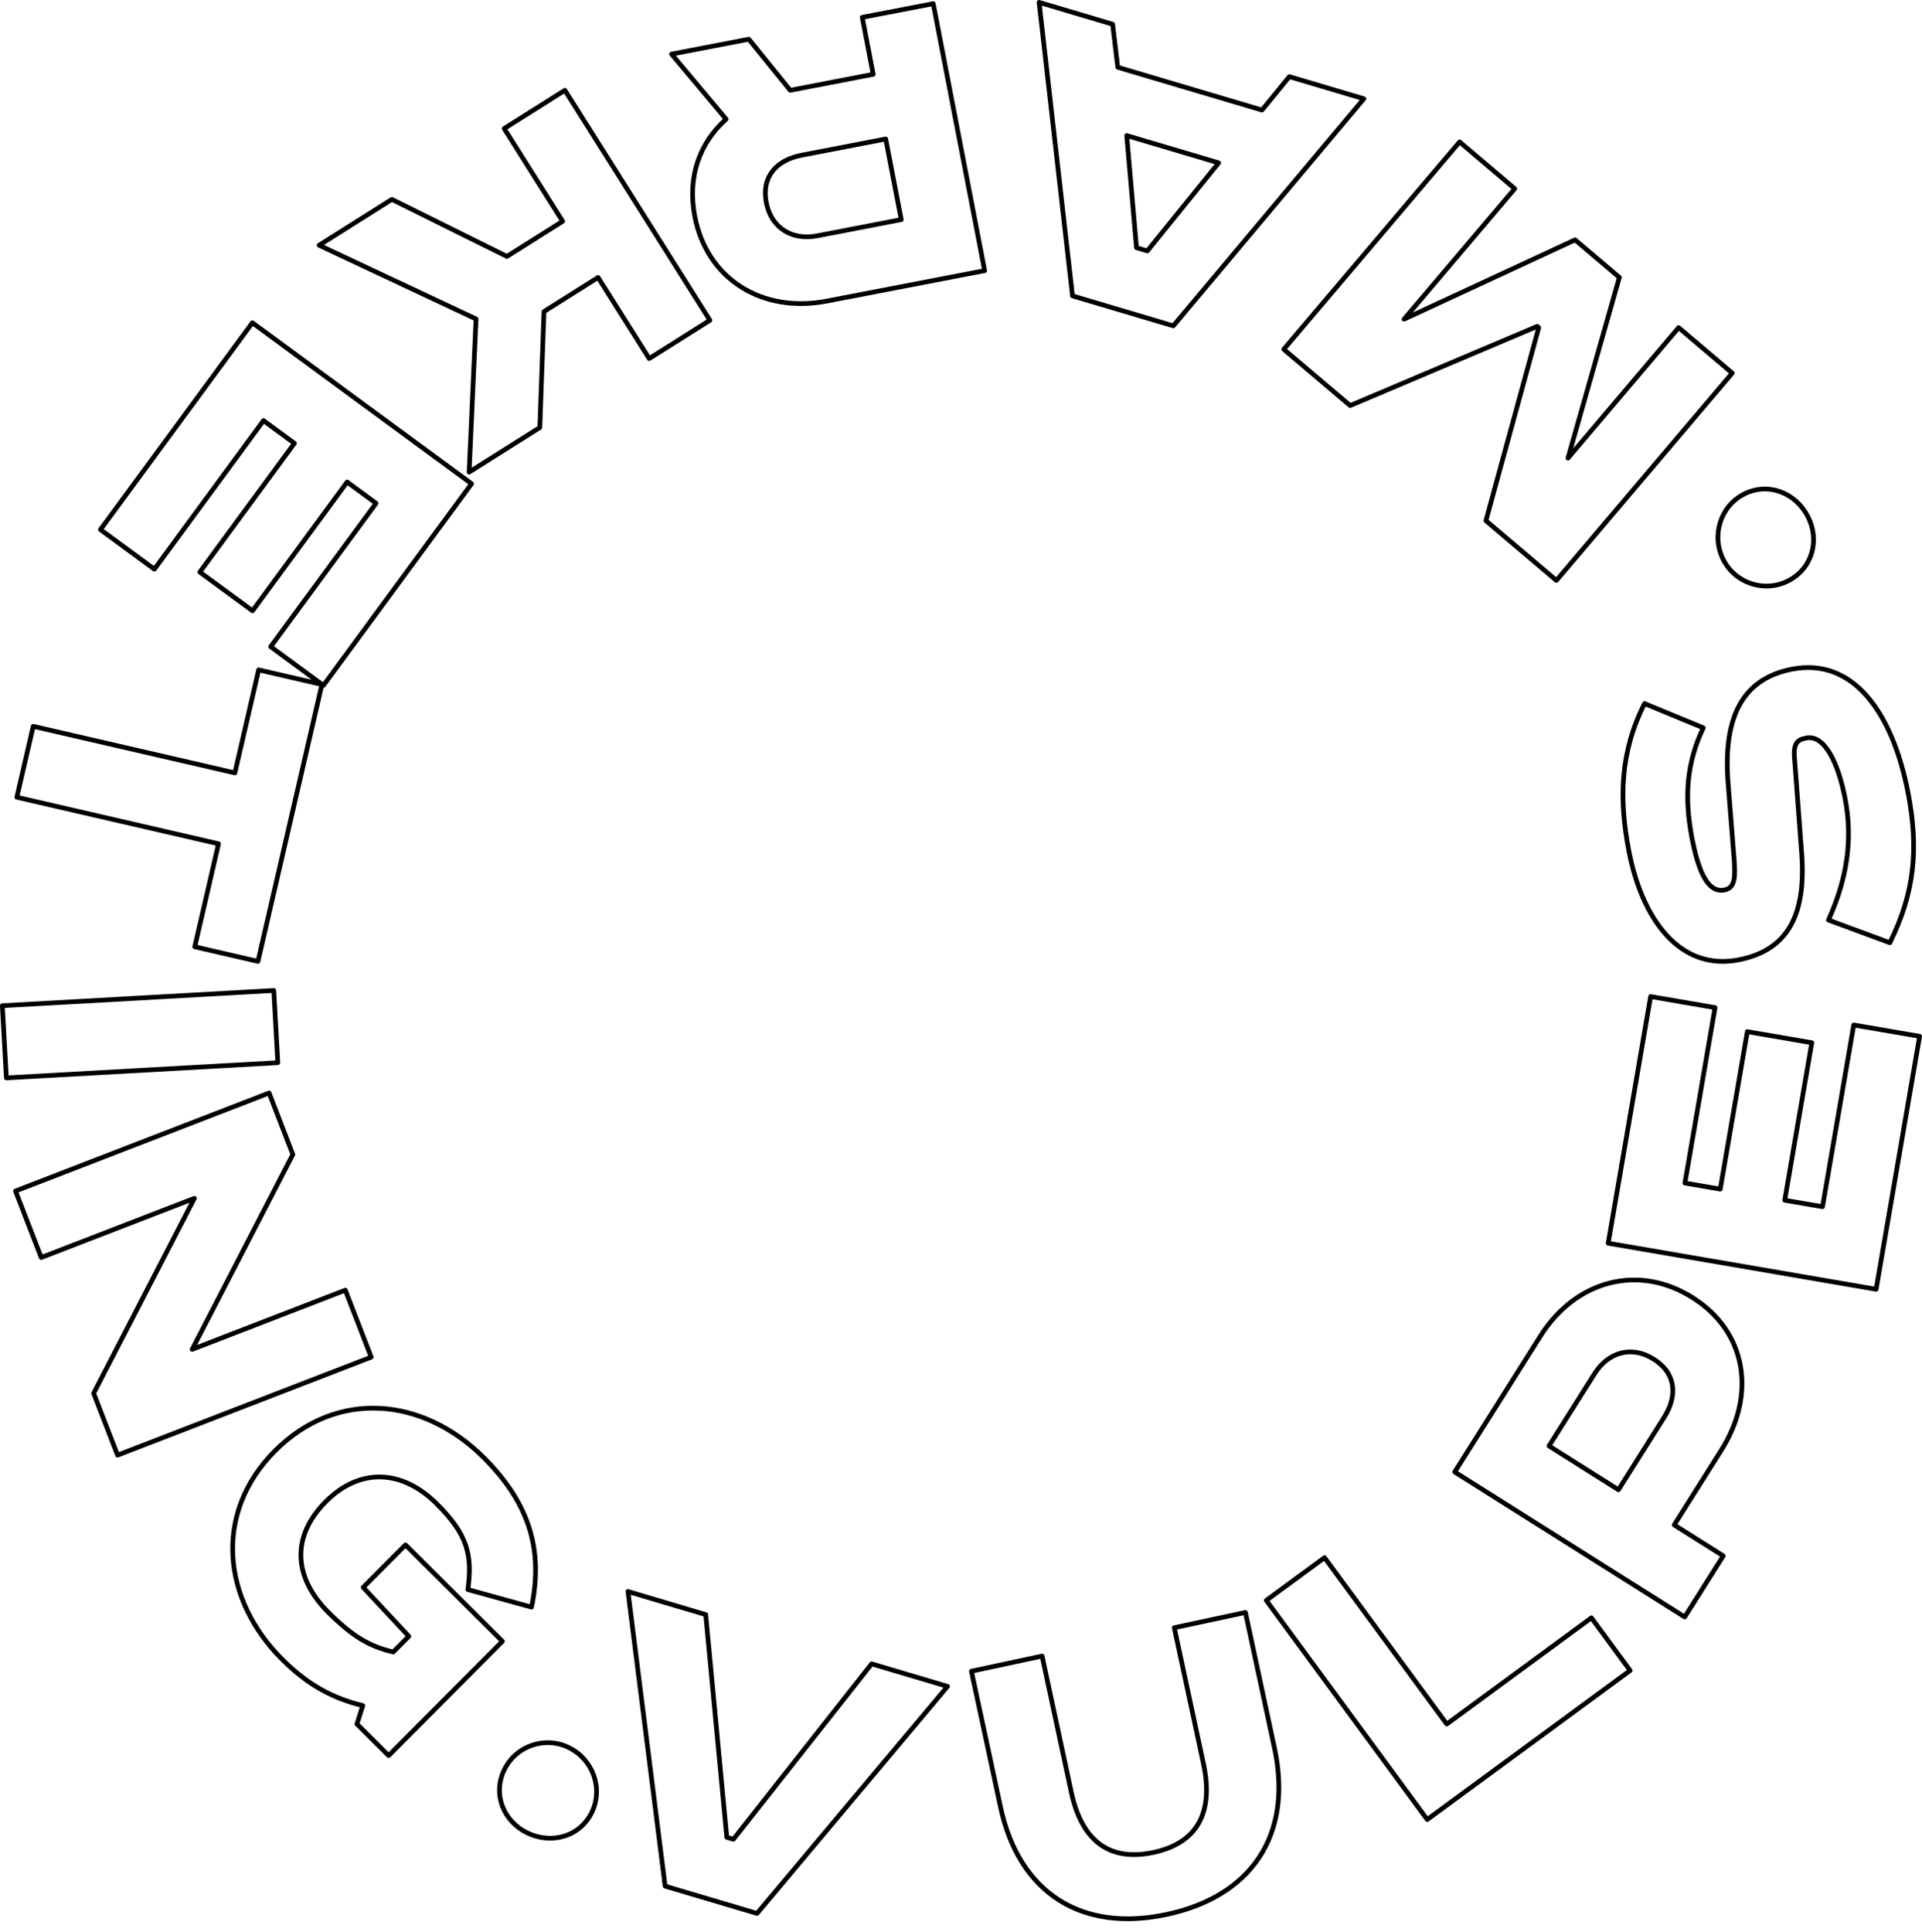
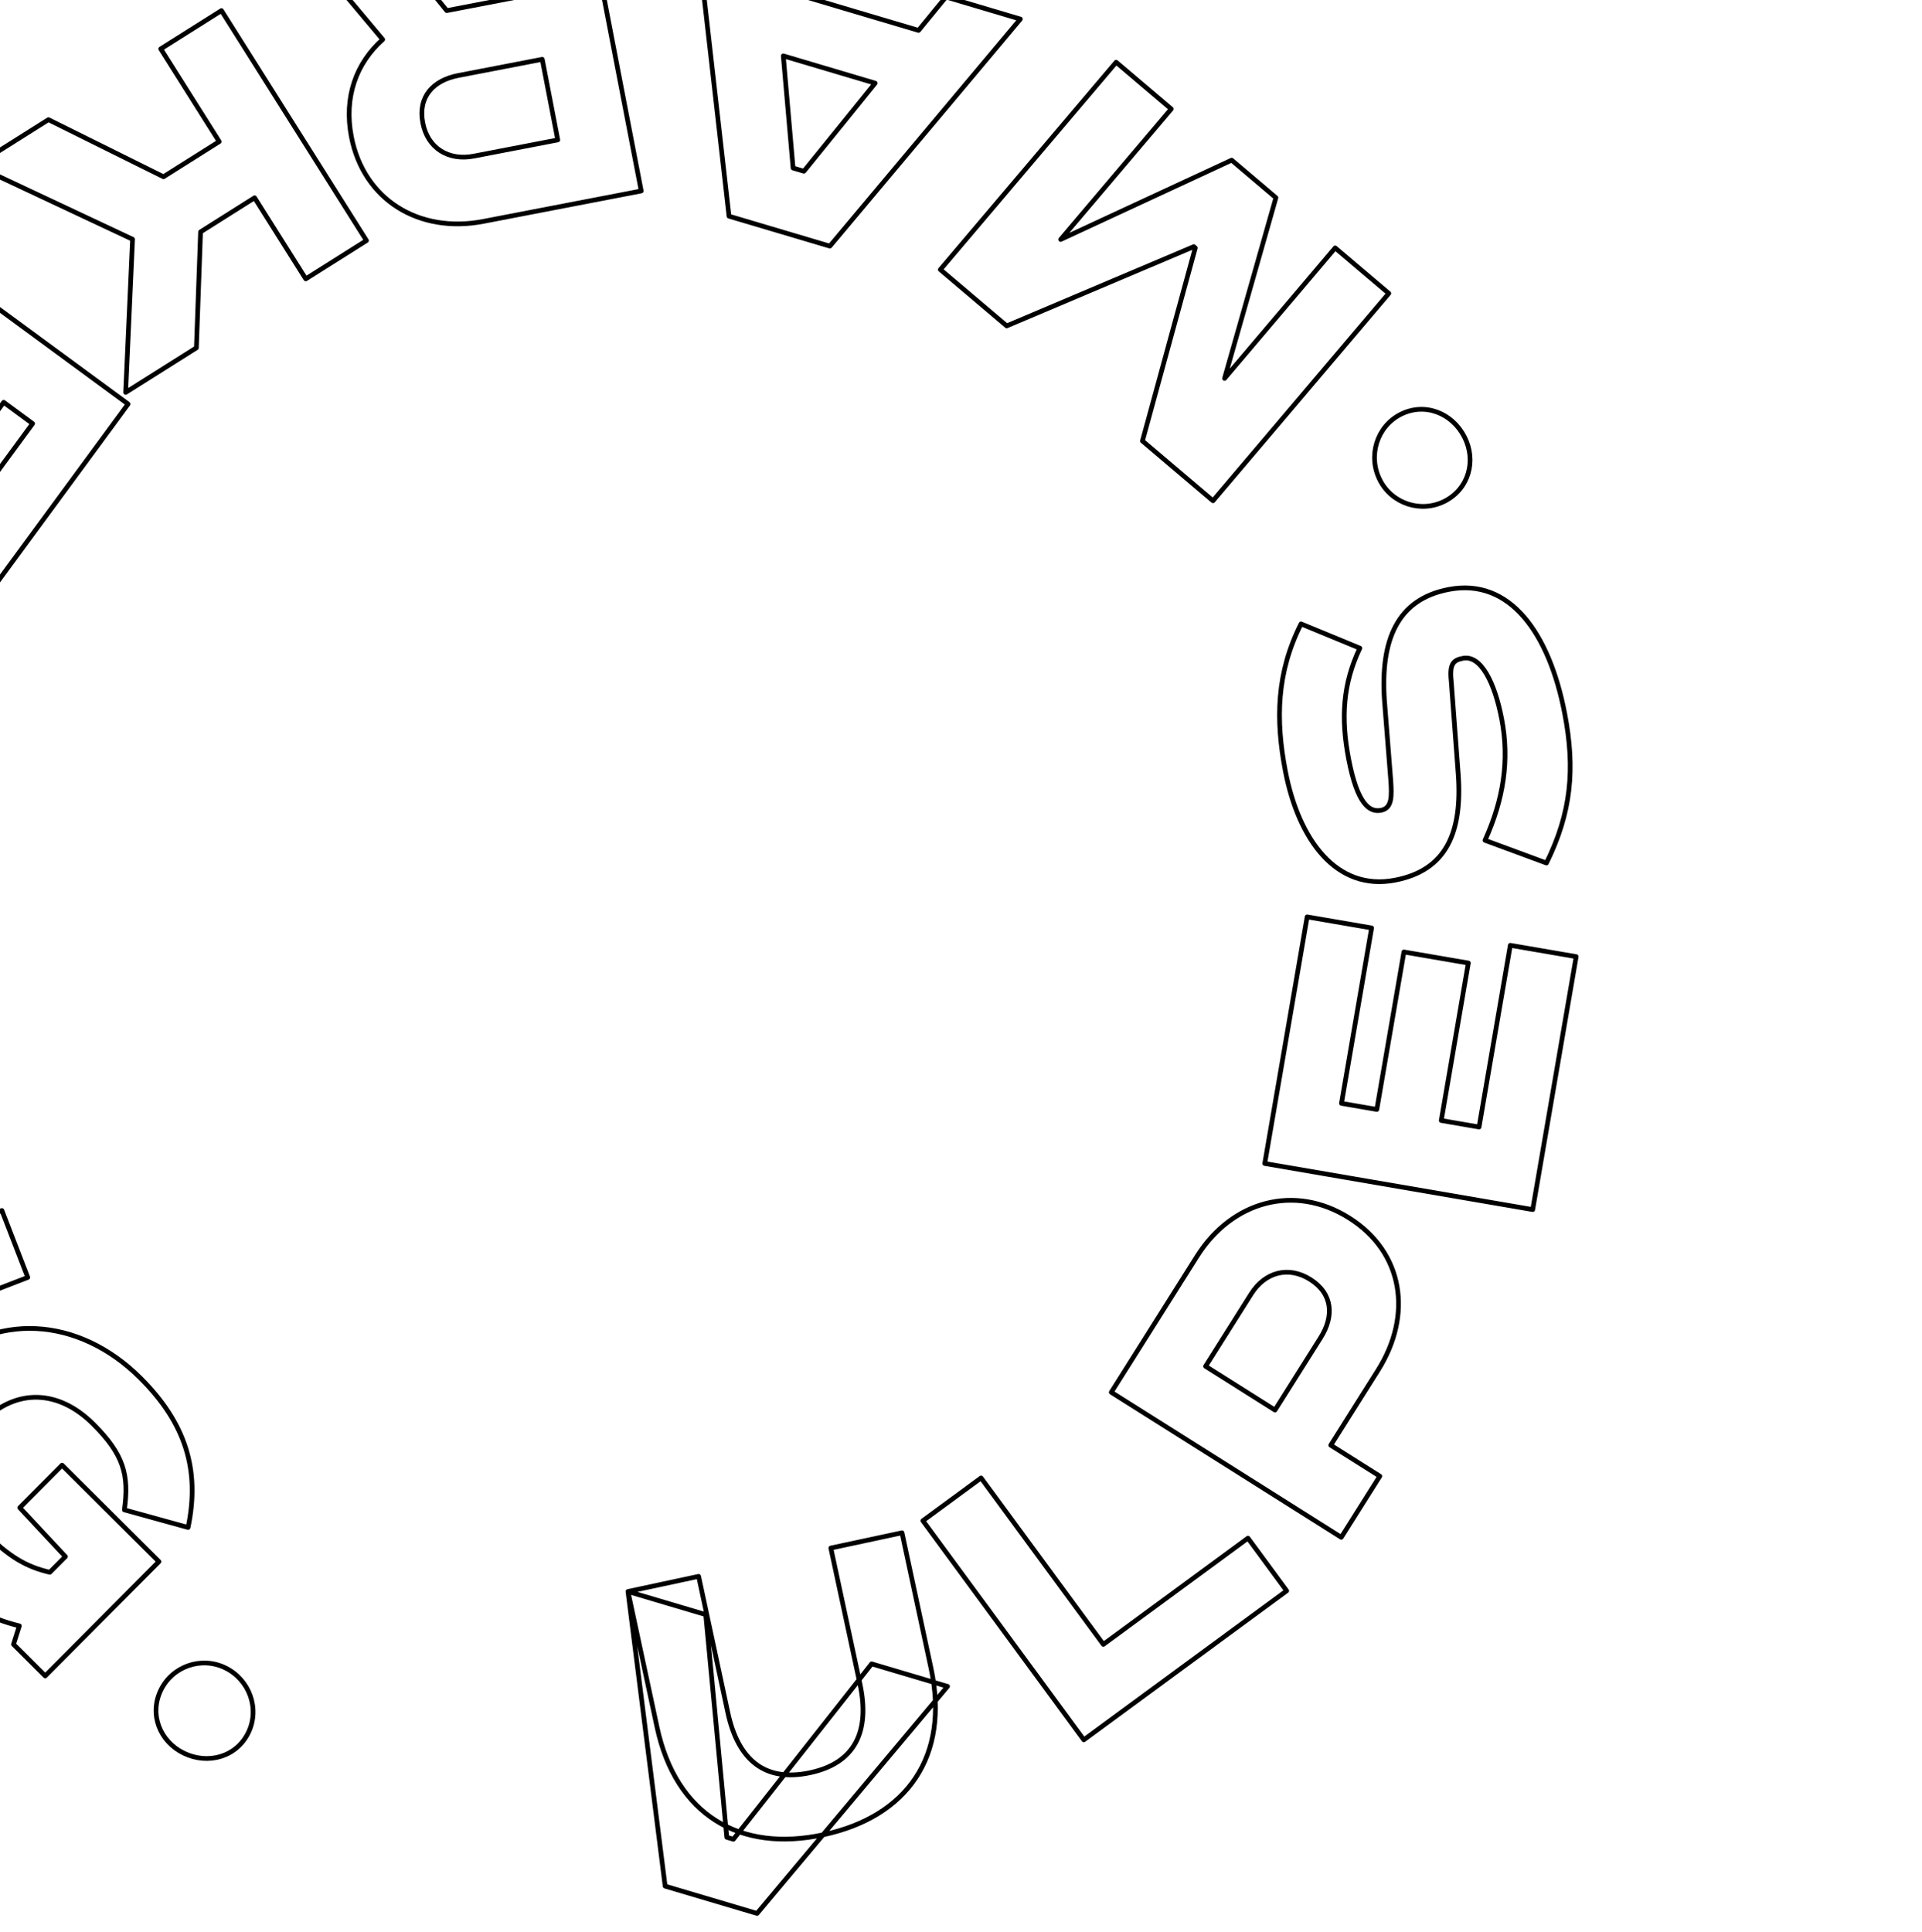
<svg xmlns="http://www.w3.org/2000/svg" xml:space="preserve" width="173.068mm" height="174mm" style="shape-rendering:geometricPrecision; text-rendering:geometricPrecision; image-rendering:optimizeQuality; fill-rule:evenodd; clip-rule:evenodd" viewBox="0 0 1013.63 1019.08">
  <defs>
    <style type="text/css">  .str0 {stroke:black;stroke-width:2.48;stroke-linecap:round;stroke-linejoin:round;stroke-miterlimit:22.926} .fil0 {fill:none;fill-rule:nonzero}  </style>
  </defs>
  <g id="Слой_x0020_1">
-     <path class="fil0 str0" d="M331.18 839.33l19.6 155.39 48.47 14.39 100.46 -119.75 -40.02 -11.88 -72.9 92.5 -3.48 -1.03 -11.12 -117.44 -41.02 -12.18zm181.13 42.03l15.32 71.5c9.94,46.4 43.63,66.23 87.74,56.77 44.12,-9.45 66.72,-41.35 56.77,-87.74l-15.32 -71.5 -37.52 8.04 15.38 71.75c5.32,24.85 -2.48,41.63 -26.31,46.74 -24.09,5.16 -38.09,-6.95 -43.41,-31.8l-15.38 -71.75 -37.27 7.99zm155.52 -37.34l84.88 115.57 107 -78.59 -20.42 -27.79 -76.28 56.03 -64.47 -87.77 -30.72 22.56zm99.37 -67.73l121.29 76.48 20.33 -32.24 -25.88 -16.32 24.89 -39.48c18.39,-29.17 13.52,-62.28 -15.21,-80.4 -28.73,-18.12 -61.81,-8.93 -80.2,20.24l-45.22 71.72zm49.72 -13.71l24.06 -38.16c7.19,-11.41 19.55,-14.96 31.17,-7.63 11.84,7.47 12.65,19.32 5.46,30.72l-24.06 38.16 -36.63 -23.1zm31.21 -106.94l141.32 24.29 22.93 -133.4 -34.75 -5.97 -16.47 95.83 -19.93 -3.43 14.28 -83.05 -33.99 -5.84 -14.28 83.05 -18.65 -3.21 15.9 -92.51 -33.99 -5.84 -22.36 130.07zm19.17 -284.6c-13,25.74 -13.48,50.66 -8.28,77.65 7.01,36.41 27.01,63.45 57.82,57.52 27.24,-5.25 35.52,-25.33 33.35,-55.8l-3.72 -49.46c-0.95,-9.06 1.35,-10.82 6.19,-11.75 9.42,-1.81 16.69,12.63 20.42,31.98 4.17,21.64 1.02,42.32 -8.79,64.01l32.41 11.98c13.1,-26.55 15.25,-49.68 9.61,-78.96 -8.14,-42.27 -28.84,-71.55 -61.17,-65.32 -27.24,5.25 -36.04,26.75 -33.88,58.55l3.31 41.88c0.6,8.6 0.76,14.91 -5.1,16.03 -6.11,1.18 -12.49,-3.14 -17.1,-27.07 -4.22,-21.9 -2.92,-39.84 5.91,-58.44l-30.98 -12.78zm41.58 -75.83c6.35,12.48 21.69,17.47 34.17,11.12 12.71,-6.47 16.78,-21.34 10.43,-33.82 -6.47,-12.71 -21,-18.41 -33.71,-11.94 -12.48,6.35 -17.36,21.92 -10.89,34.63zm-88.05 10.91l92.73 -109.37 -28.28 -23.98 -58.35 68.83 27.1 -95.32 -23.34 -19.79 -90.2 41.83 58.35 -68.83 -29.07 -24.65 -92.73 109.37 35.01 29.68 98.66 -41.79 0.79 0.67 -27.86 101.82 37.18 31.52zm-215.73 -173.79l-5.72 -1.7 -5.16 -59.14 48.47 14.39 -37.59 46.45zm13.7 39.5l100.46 -119.75 -39.27 -11.66 -14.43 17.63 -76.06 -22.58 -2.72 -22.72 -38.78 -11.51 17.61 154.8 53.19 15.79zm-99.5 -29.1l-27.13 -140.8 -37.43 7.21 5.79 30.04 -43.79 8.44 -21.83 -26.95 -40.74 7.85 28.79 34.33c-13.97,12.46 -20.56,30.37 -16.53,51.24 6.43,33.36 35.74,51.21 69.61,44.69l83.26 -16.04zm-44 -26.91l-44.3 8.54c-13.24,2.55 -24.28,-4.04 -26.88,-17.53 -2.65,-13.75 5.45,-22.44 18.69,-24.99l44.3 -8.54 8.19 42.52zm-100.9 53.08l-76.48 -121.29 -32.02 20.19 30.84 48.91 -29.39 18.53 -60.67 -30.1 -38.38 24.2 82.75 38.87 -3.64 80.77 37.29 -23.51 2.2 -61.16 28.51 -17.98 26.97 42.77 32.02 -20.19zm-125.72 86.19l-115.57 -84.88 -80.12 109.09 28.42 20.88 57.56 -78.37 16.3 11.97 -49.89 67.92 27.8 20.42 49.89 -67.92 15.26 11.21 -55.57 75.65 27.8 20.42 78.13 -106.37zm-78.91 105.89l-33.35 -7.7 -12.54 54.32 -106.37 -24.55 -8.63 37.39 106.37 24.55 -12.54 54.32 33.35 7.7 33.71 -146.03zm-25.37 161.39l-143.17 8.02 2.13 38.06 143.17 -8.02 -2.13 -38.06zm-2.48 54.05l-133.75 51.7 13.56 35.07 80.78 -31.23 -53.11 102.81 12.62 32.65 133.75 -51.7 -13.65 -35.31 -80.78 31.23 53.11 -102.81 -12.53 -32.41zm71.93 238.32l-22.31 22.42 24.08 25.79 -8.23 8.27c-12.47,-2.9 -21.47,-8.2 -34.15,-20.82 -18.56,-18.47 -19.72,-40.11 -1.42,-58.49 17.93,-18.01 40.3,-16.97 58.49,1.14 16.17,16.1 18.95,26.91 16.43,45.25l33.58 9.27c6.34,-30.27 -1.23,-55 -25.31,-78.96 -31.98,-31.83 -77.46,-36.12 -110.02,-3.4 -32.74,32.9 -27.68,78.54 3.93,110 13.78,13.72 26.82,20.47 42.41,24.28l-3.09 9.73 16.73 16.65 59.99 -60.28 -51.09 -50.85zm86.05 106.85c-12.6,-6.11 -27.84,-0.83 -33.96,11.76 -6.23,12.83 -0.49,27.14 12.1,33.26 12.83,6.23 27.86,1.99 34.08,-10.84 6.11,-12.6 0.6,-27.96 -12.23,-34.18z" />
+     <path class="fil0 str0" d="M331.18 839.33l19.6 155.39 48.47 14.39 100.46 -119.75 -40.02 -11.88 -72.9 92.5 -3.48 -1.03 -11.12 -117.44 -41.02 -12.18zl15.32 71.5c9.94,46.4 43.63,66.23 87.74,56.77 44.12,-9.45 66.72,-41.35 56.77,-87.74l-15.32 -71.5 -37.52 8.04 15.38 71.75c5.32,24.85 -2.48,41.63 -26.31,46.74 -24.09,5.16 -38.09,-6.95 -43.41,-31.8l-15.38 -71.75 -37.27 7.99zm155.52 -37.34l84.88 115.57 107 -78.59 -20.42 -27.79 -76.28 56.03 -64.47 -87.77 -30.72 22.56zm99.37 -67.73l121.29 76.48 20.33 -32.24 -25.88 -16.32 24.89 -39.48c18.39,-29.17 13.52,-62.28 -15.21,-80.4 -28.73,-18.12 -61.81,-8.93 -80.2,20.24l-45.22 71.72zm49.72 -13.71l24.06 -38.16c7.19,-11.41 19.55,-14.96 31.17,-7.63 11.84,7.47 12.65,19.32 5.46,30.72l-24.06 38.16 -36.63 -23.1zm31.21 -106.94l141.32 24.29 22.93 -133.4 -34.75 -5.97 -16.47 95.83 -19.93 -3.43 14.28 -83.05 -33.99 -5.84 -14.28 83.05 -18.65 -3.21 15.9 -92.51 -33.99 -5.84 -22.36 130.07zm19.17 -284.6c-13,25.74 -13.48,50.66 -8.28,77.65 7.01,36.41 27.01,63.45 57.82,57.52 27.24,-5.25 35.52,-25.33 33.35,-55.8l-3.72 -49.46c-0.95,-9.06 1.35,-10.82 6.19,-11.75 9.42,-1.81 16.69,12.63 20.42,31.98 4.17,21.64 1.02,42.32 -8.79,64.01l32.41 11.98c13.1,-26.55 15.25,-49.68 9.61,-78.96 -8.14,-42.27 -28.84,-71.55 -61.17,-65.32 -27.24,5.25 -36.04,26.75 -33.88,58.55l3.31 41.88c0.6,8.6 0.76,14.91 -5.1,16.03 -6.11,1.18 -12.49,-3.14 -17.1,-27.07 -4.22,-21.9 -2.92,-39.84 5.91,-58.44l-30.98 -12.78zm41.58 -75.83c6.35,12.48 21.69,17.47 34.17,11.12 12.71,-6.47 16.78,-21.34 10.43,-33.82 -6.47,-12.71 -21,-18.41 -33.71,-11.94 -12.48,6.35 -17.36,21.92 -10.89,34.63zm-88.05 10.91l92.73 -109.37 -28.28 -23.98 -58.35 68.83 27.1 -95.32 -23.34 -19.79 -90.2 41.83 58.35 -68.83 -29.07 -24.65 -92.73 109.37 35.01 29.68 98.66 -41.79 0.79 0.67 -27.86 101.82 37.18 31.52zm-215.73 -173.79l-5.72 -1.7 -5.16 -59.14 48.47 14.39 -37.59 46.45zm13.7 39.5l100.46 -119.75 -39.27 -11.66 -14.43 17.63 -76.06 -22.58 -2.72 -22.72 -38.78 -11.51 17.61 154.8 53.19 15.79zm-99.5 -29.1l-27.13 -140.8 -37.43 7.21 5.79 30.04 -43.79 8.44 -21.83 -26.95 -40.74 7.85 28.79 34.33c-13.97,12.46 -20.56,30.37 -16.53,51.24 6.43,33.36 35.74,51.21 69.61,44.69l83.26 -16.04zm-44 -26.91l-44.3 8.54c-13.24,2.55 -24.28,-4.04 -26.88,-17.53 -2.65,-13.75 5.45,-22.44 18.69,-24.99l44.3 -8.54 8.19 42.52zm-100.9 53.08l-76.48 -121.29 -32.02 20.19 30.84 48.91 -29.39 18.53 -60.67 -30.1 -38.38 24.2 82.75 38.87 -3.64 80.77 37.29 -23.51 2.2 -61.16 28.51 -17.98 26.97 42.77 32.02 -20.19zm-125.72 86.19l-115.57 -84.88 -80.12 109.09 28.42 20.88 57.56 -78.37 16.3 11.97 -49.89 67.92 27.8 20.42 49.89 -67.92 15.26 11.21 -55.57 75.65 27.8 20.42 78.13 -106.37zm-78.91 105.89l-33.35 -7.7 -12.54 54.32 -106.37 -24.55 -8.63 37.39 106.37 24.55 -12.54 54.32 33.35 7.7 33.71 -146.03zm-25.37 161.39l-143.17 8.02 2.13 38.06 143.17 -8.02 -2.13 -38.06zm-2.48 54.05l-133.75 51.7 13.56 35.07 80.78 -31.23 -53.11 102.81 12.62 32.65 133.75 -51.7 -13.65 -35.31 -80.78 31.23 53.11 -102.81 -12.53 -32.41zm71.93 238.32l-22.31 22.42 24.08 25.79 -8.23 8.27c-12.47,-2.9 -21.47,-8.2 -34.15,-20.82 -18.56,-18.47 -19.72,-40.11 -1.42,-58.49 17.93,-18.01 40.3,-16.97 58.49,1.14 16.17,16.1 18.95,26.91 16.43,45.25l33.58 9.27c6.34,-30.27 -1.23,-55 -25.31,-78.96 -31.98,-31.83 -77.46,-36.12 -110.02,-3.4 -32.74,32.9 -27.68,78.54 3.93,110 13.78,13.72 26.82,20.47 42.41,24.28l-3.09 9.73 16.73 16.65 59.99 -60.28 -51.09 -50.85zm86.05 106.85c-12.6,-6.11 -27.84,-0.83 -33.96,11.76 -6.23,12.83 -0.49,27.14 12.1,33.26 12.83,6.23 27.86,1.99 34.08,-10.84 6.11,-12.6 0.6,-27.96 -12.23,-34.18z" />
  </g>
</svg>